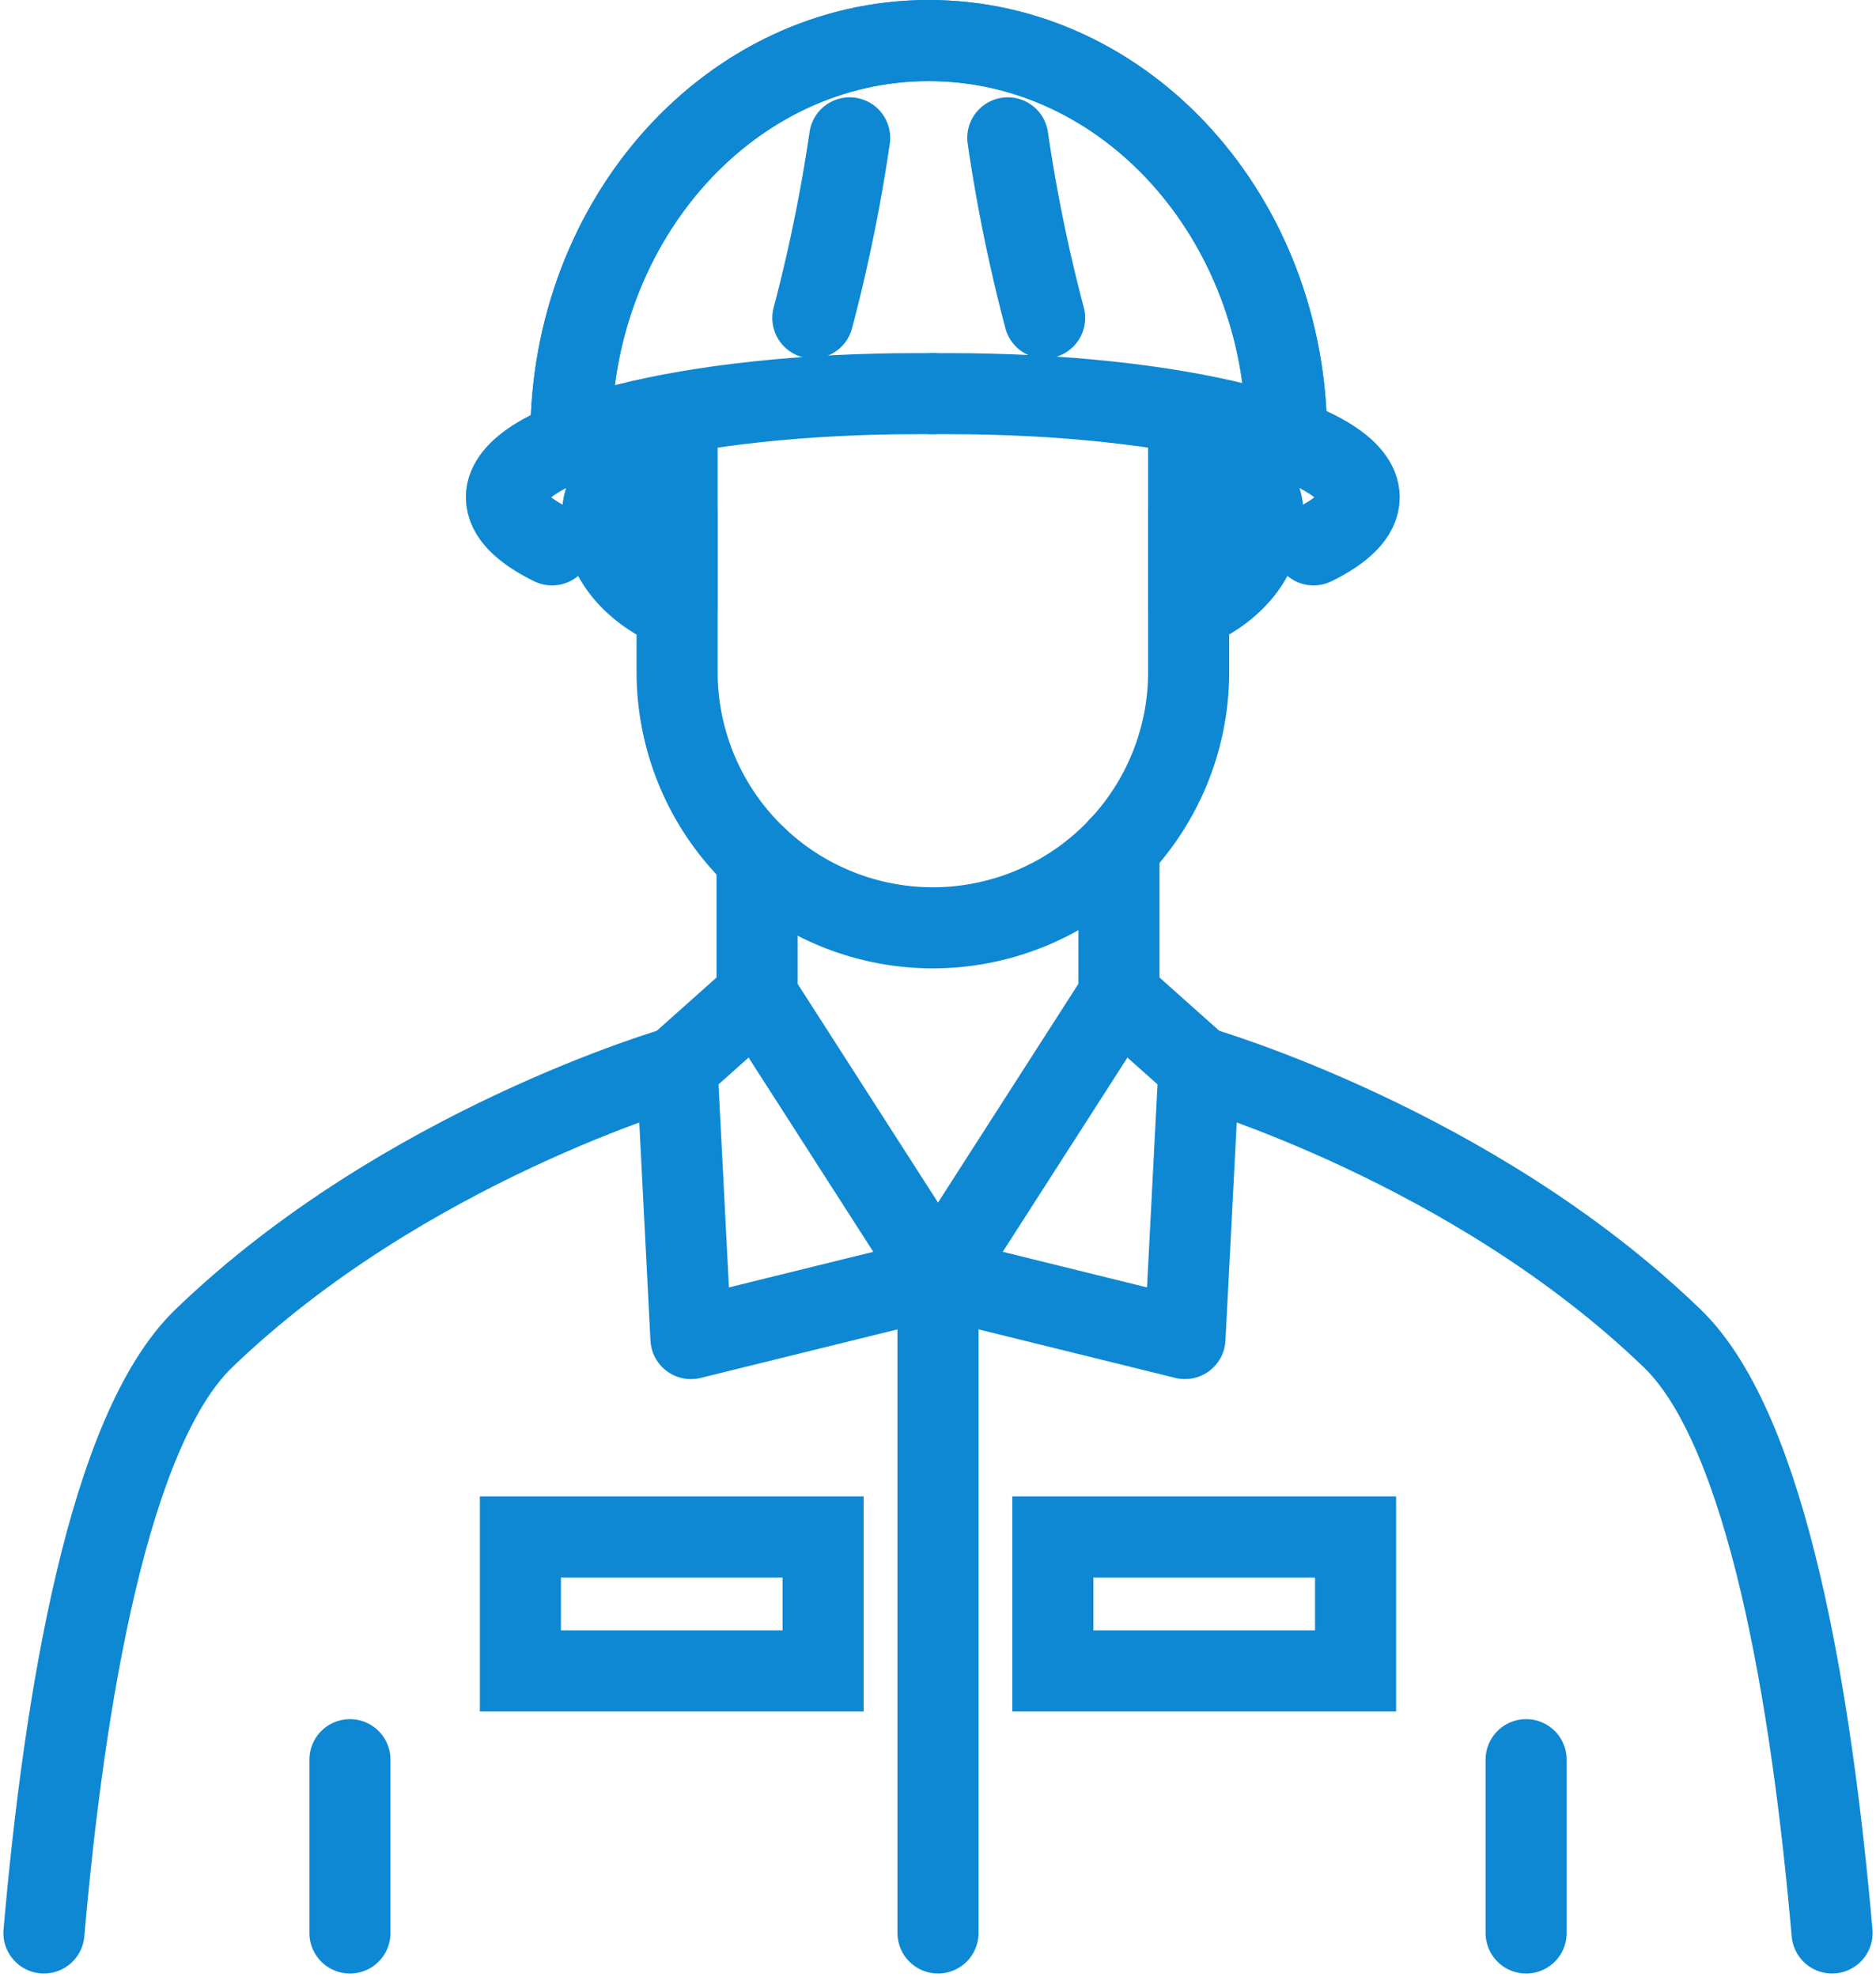
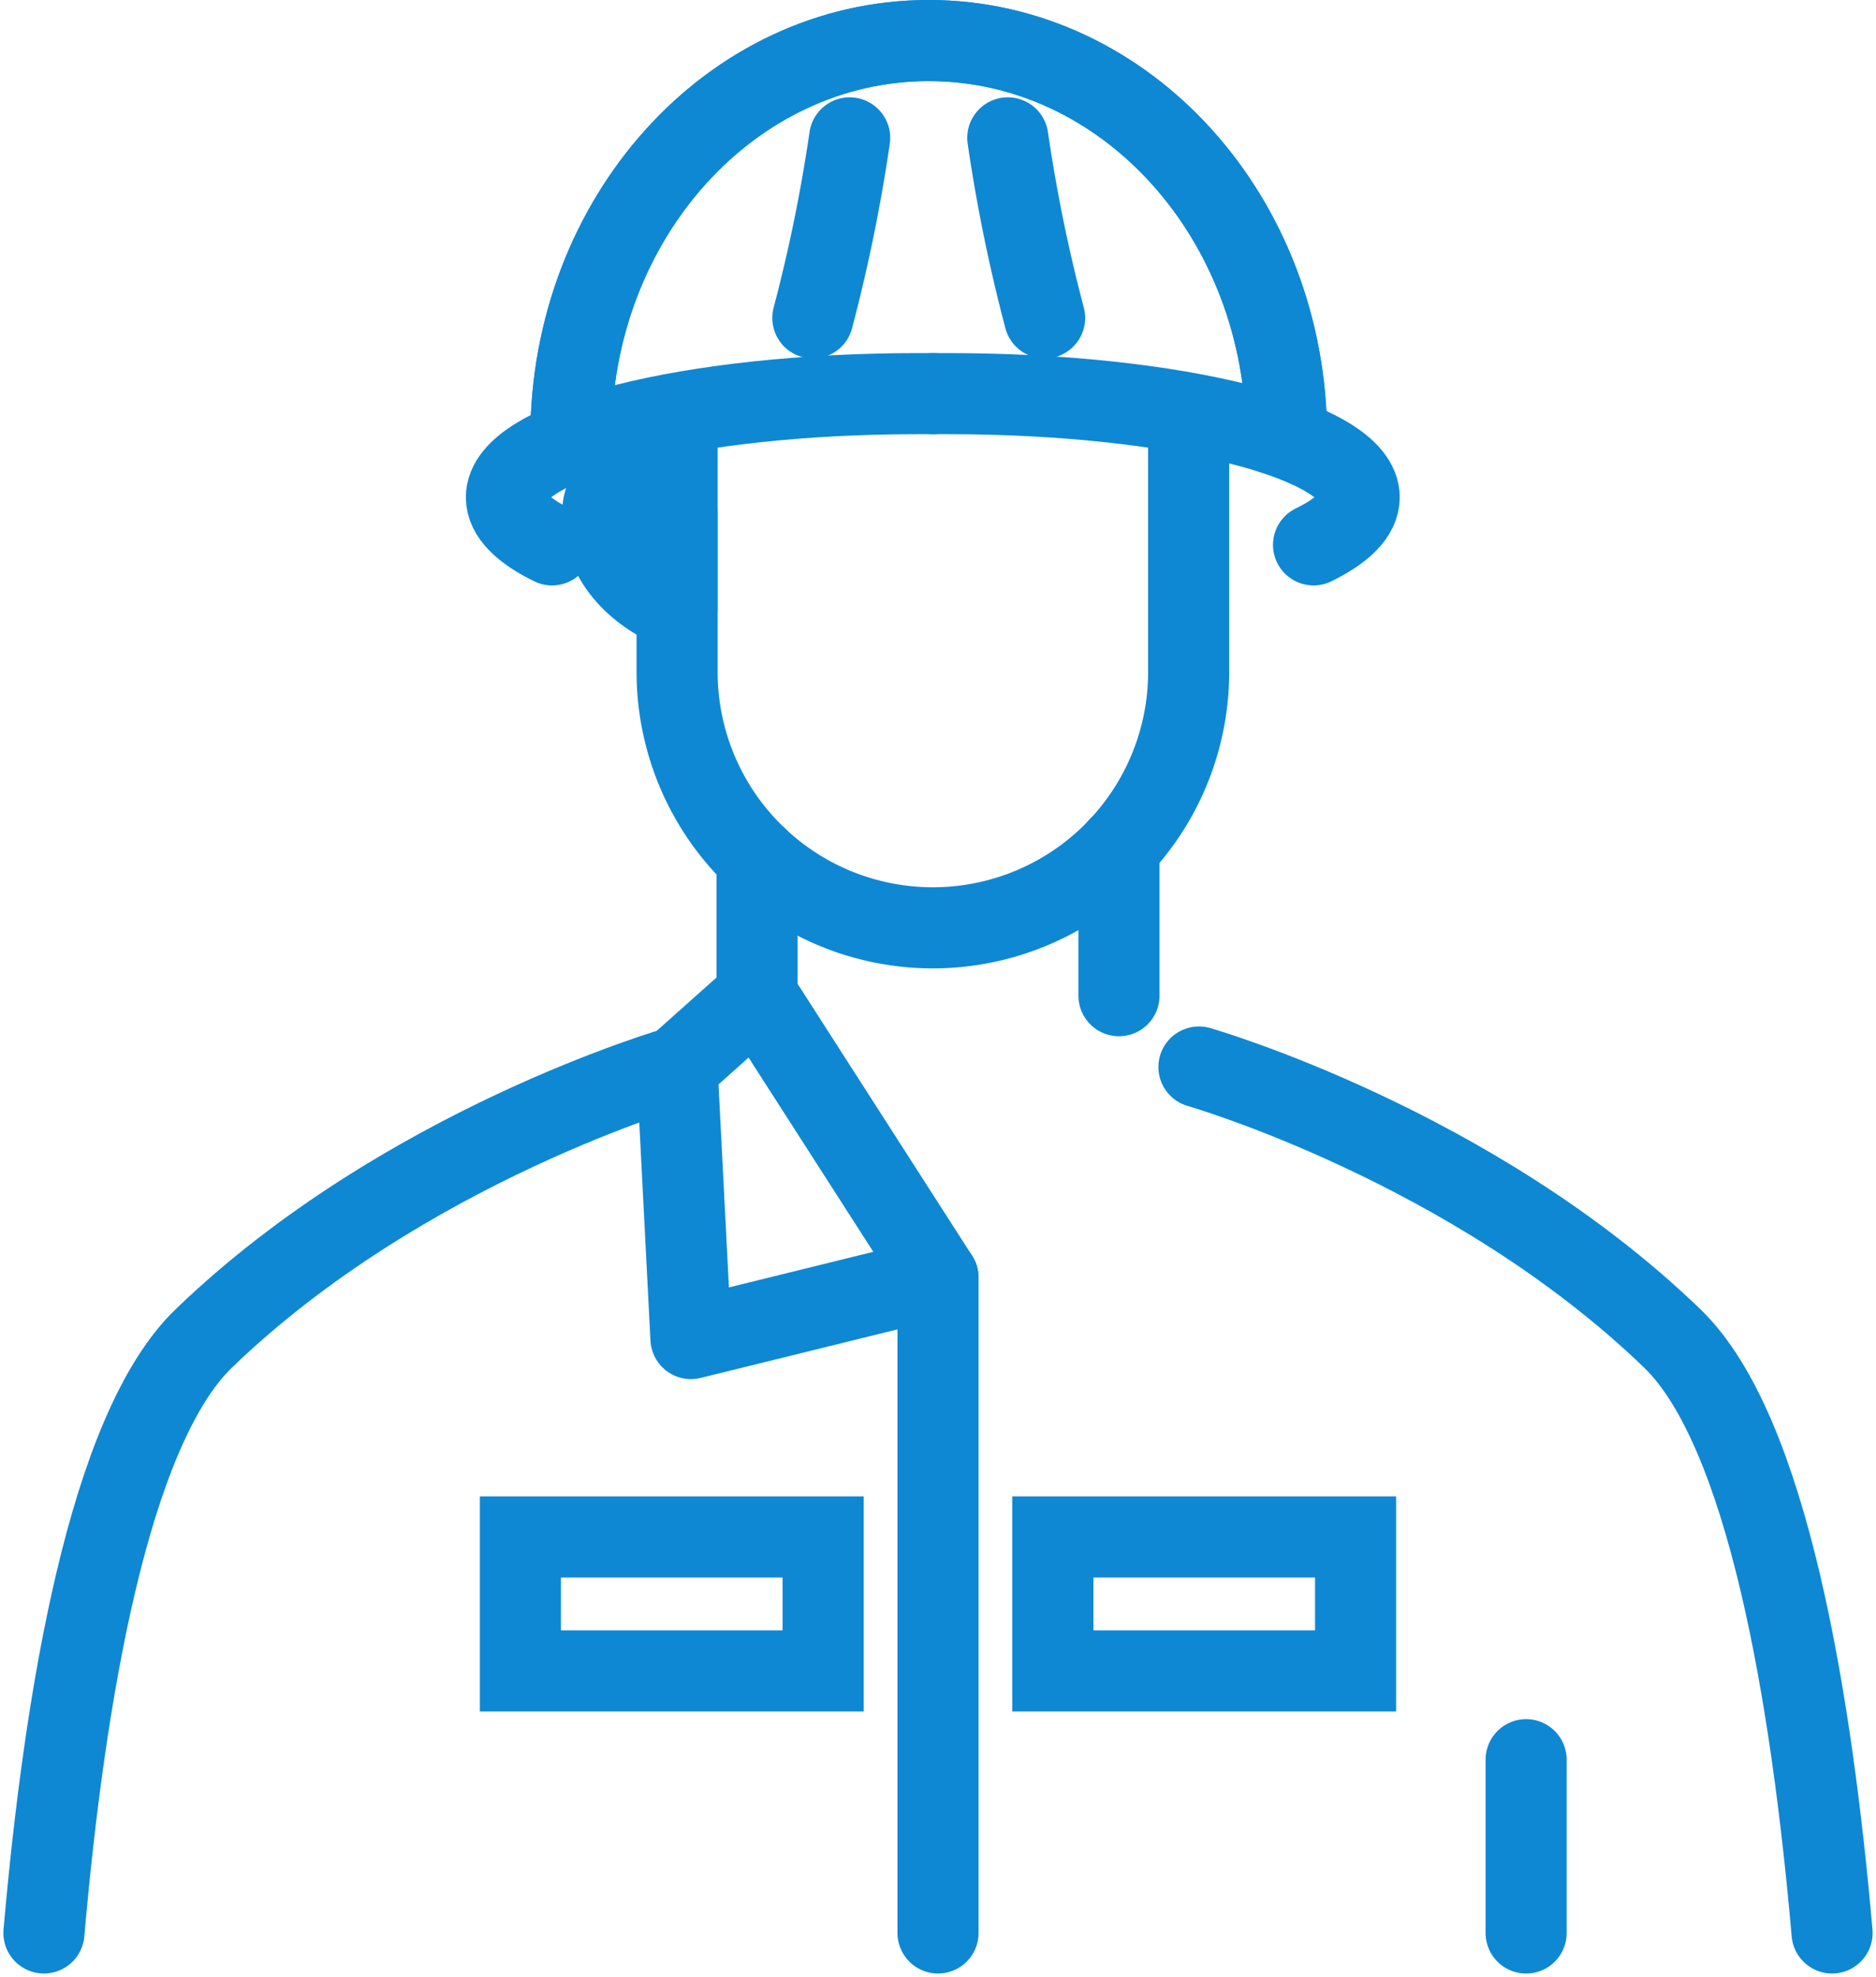
<svg xmlns="http://www.w3.org/2000/svg" width="69.409" height="73.125" viewBox="0 0 69.409 73.125">
  <g transform="translate(-1397.859 -11716.984)">
    <path d="M29.527,40.154,22.832,29.726l-2.961,2.639.515,10.043Z" transform="translate(1403.037 11724.089)" fill="none" stroke="#0e88d3" stroke-linecap="round" stroke-linejoin="round" stroke-width="3" />
    <path d="M0,0V24.241" transform="translate(1432.564 11764.243)" fill="none" stroke="#0e88d3" stroke-linecap="round" stroke-width="3" />
-     <path d="M0,0V6.41" transform="translate(1410.806 11782.075)" fill="none" stroke="#0e88d3" stroke-linecap="round" stroke-width="3" />
    <path d="M.484,63.94c.756-8.656,2.389-18.589,5.911-21.988C13.8,34.807,23.908,31.91,23.908,31.91" transform="translate(1399 11724.544)" fill="none" stroke="#0e88d3" stroke-linecap="round" stroke-linejoin="round" stroke-width="3" />
-     <path d="M27.863,40.154l6.695-10.428,2.961,2.639L37,42.407Z" transform="translate(1404.701 11724.089)" fill="none" stroke="#0e88d3" stroke-linecap="round" stroke-linejoin="round" stroke-width="3" />
    <path d="M59.278,63.94c-.756-8.656-2.389-18.589-5.91-21.988-7.4-7.146-17.515-10.043-17.515-10.043" transform="translate(1406.365 11724.544)" fill="none" stroke="#0e88d3" stroke-linecap="round" stroke-linejoin="round" stroke-width="3" />
    <path d="M0,0H11.2V4.956H0Z" transform="translate(1417.113 11773.836)" fill="none" stroke="#0e88d3" stroke-linecap="round" stroke-width="3" />
    <path d="M0,0V6.41" transform="translate(1454.323 11782.075)" fill="none" stroke="#0e88d3" stroke-linecap="round" stroke-width="3" />
    <path d="M0,0H11.2V4.956H0Z" transform="translate(1436.813 11773.836)" fill="none" stroke="#0e88d3" stroke-linecap="round" stroke-width="3" />
    <path d="M38.8,12.41v8.948a9.463,9.463,0,1,1-18.926,0V12.41" transform="translate(1403.037 11720.483)" fill="none" stroke="#0e88d3" stroke-linecap="round" stroke-linejoin="round" stroke-width="3" />
    <path d="M20.345,18.751V15.169a1.374,1.374,0,1,0-2.749,0C17.6,17.807,20.345,18.751,20.345,18.751Z" transform="translate(1402.563 11720.771)" fill="none" stroke="#0e88d3" stroke-linecap="round" stroke-linejoin="round" stroke-width="3" />
-     <path d="M35.535,18.751V15.169a1.375,1.375,0,0,1,1.374-1.375h0a1.376,1.376,0,0,1,1.374,1.379C38.281,17.807,35.535,18.751,35.535,18.751Z" transform="translate(1406.299 11720.771)" fill="none" stroke="#0e88d3" stroke-linecap="round" stroke-linejoin="round" stroke-width="3" />
    <path d="M0,5.1V0" transform="translate(1425.869 11748.713)" fill="none" stroke="#0e88d3" stroke-linecap="round" stroke-width="3" />
    <path d="M0,5.489V0" transform="translate(1439.259 11748.326)" fill="none" stroke="#0e88d3" stroke-linecap="round" stroke-width="3" />
    <path d="M16.621,15.162c0-8.106,5.928-14.678,13.24-14.678S43.1,7.056,43.1,15.162" transform="translate(1402.36 11718)" fill="none" stroke="#0e88d3" stroke-linecap="round" stroke-linejoin="round" stroke-width="3" />
    <path d="M31.362,10.124A59.636,59.636,0,0,1,30,3.464" transform="translate(1405.146 11718.62)" fill="none" stroke="#0e88d3" stroke-linecap="round" stroke-linejoin="round" stroke-width="3" />
    <path d="M24.03,10.124a59.912,59.912,0,0,0,1.362-6.66" transform="translate(1403.903 11718.62)" fill="none" stroke="#0e88d3" stroke-linecap="round" stroke-linejoin="round" stroke-width="3" />
    <path d="M43.1,15.162C43.1,7.056,37.172.484,29.86.484S16.621,7.056,16.621,15.162" transform="translate(1402.36 11718)" fill="none" stroke="#0e88d3" stroke-linecap="round" stroke-linejoin="round" stroke-width="3" />
    <path d="M41.79,16.888c1.079-.527,1.689-1.125,1.689-1.759,0-2.118-6.8-3.835-15.194-3.835H27.7" transform="translate(1404.668 11720.251)" fill="none" stroke="#0e88d3" stroke-linecap="round" stroke-linejoin="round" stroke-width="3" />
    <path d="M16.335,16.888c-1.079-.527-1.689-1.125-1.689-1.759,0-2.118,6.8-3.835,15.194-3.835h.582" transform="translate(1401.949 11720.251)" fill="none" stroke="#0e88d3" stroke-linecap="round" stroke-linejoin="round" stroke-width="3" />
  </g>
</svg>